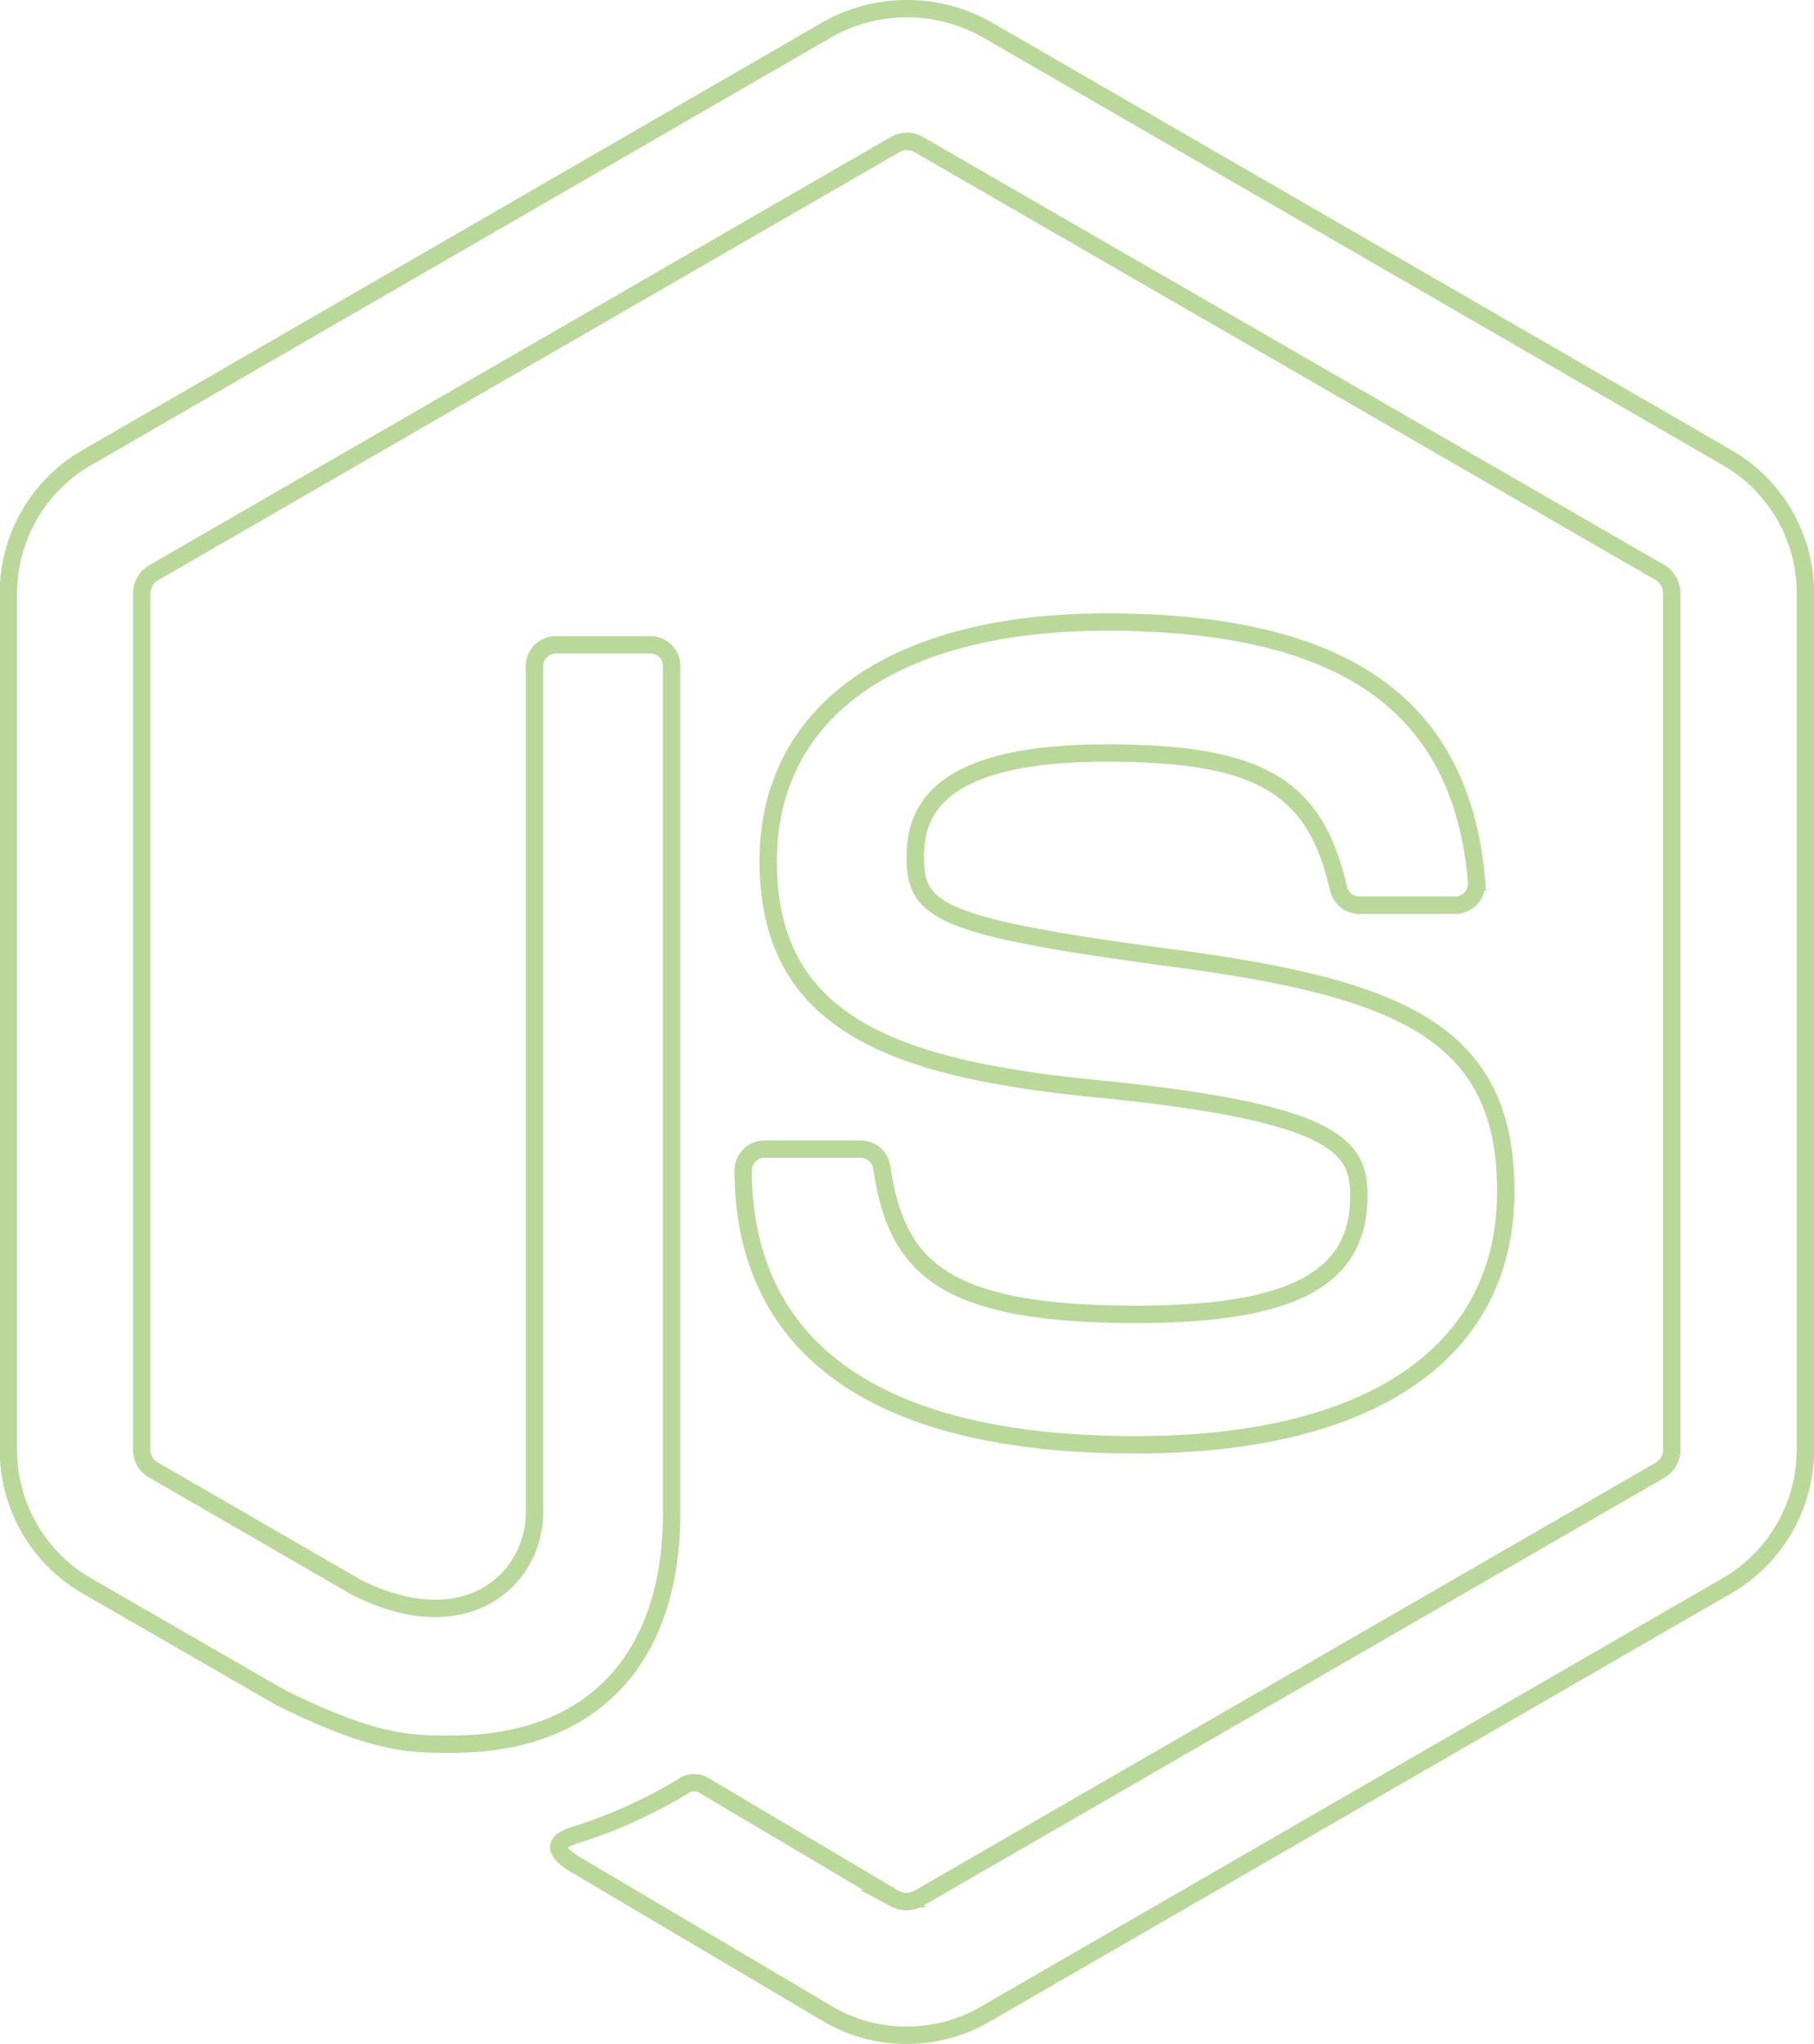
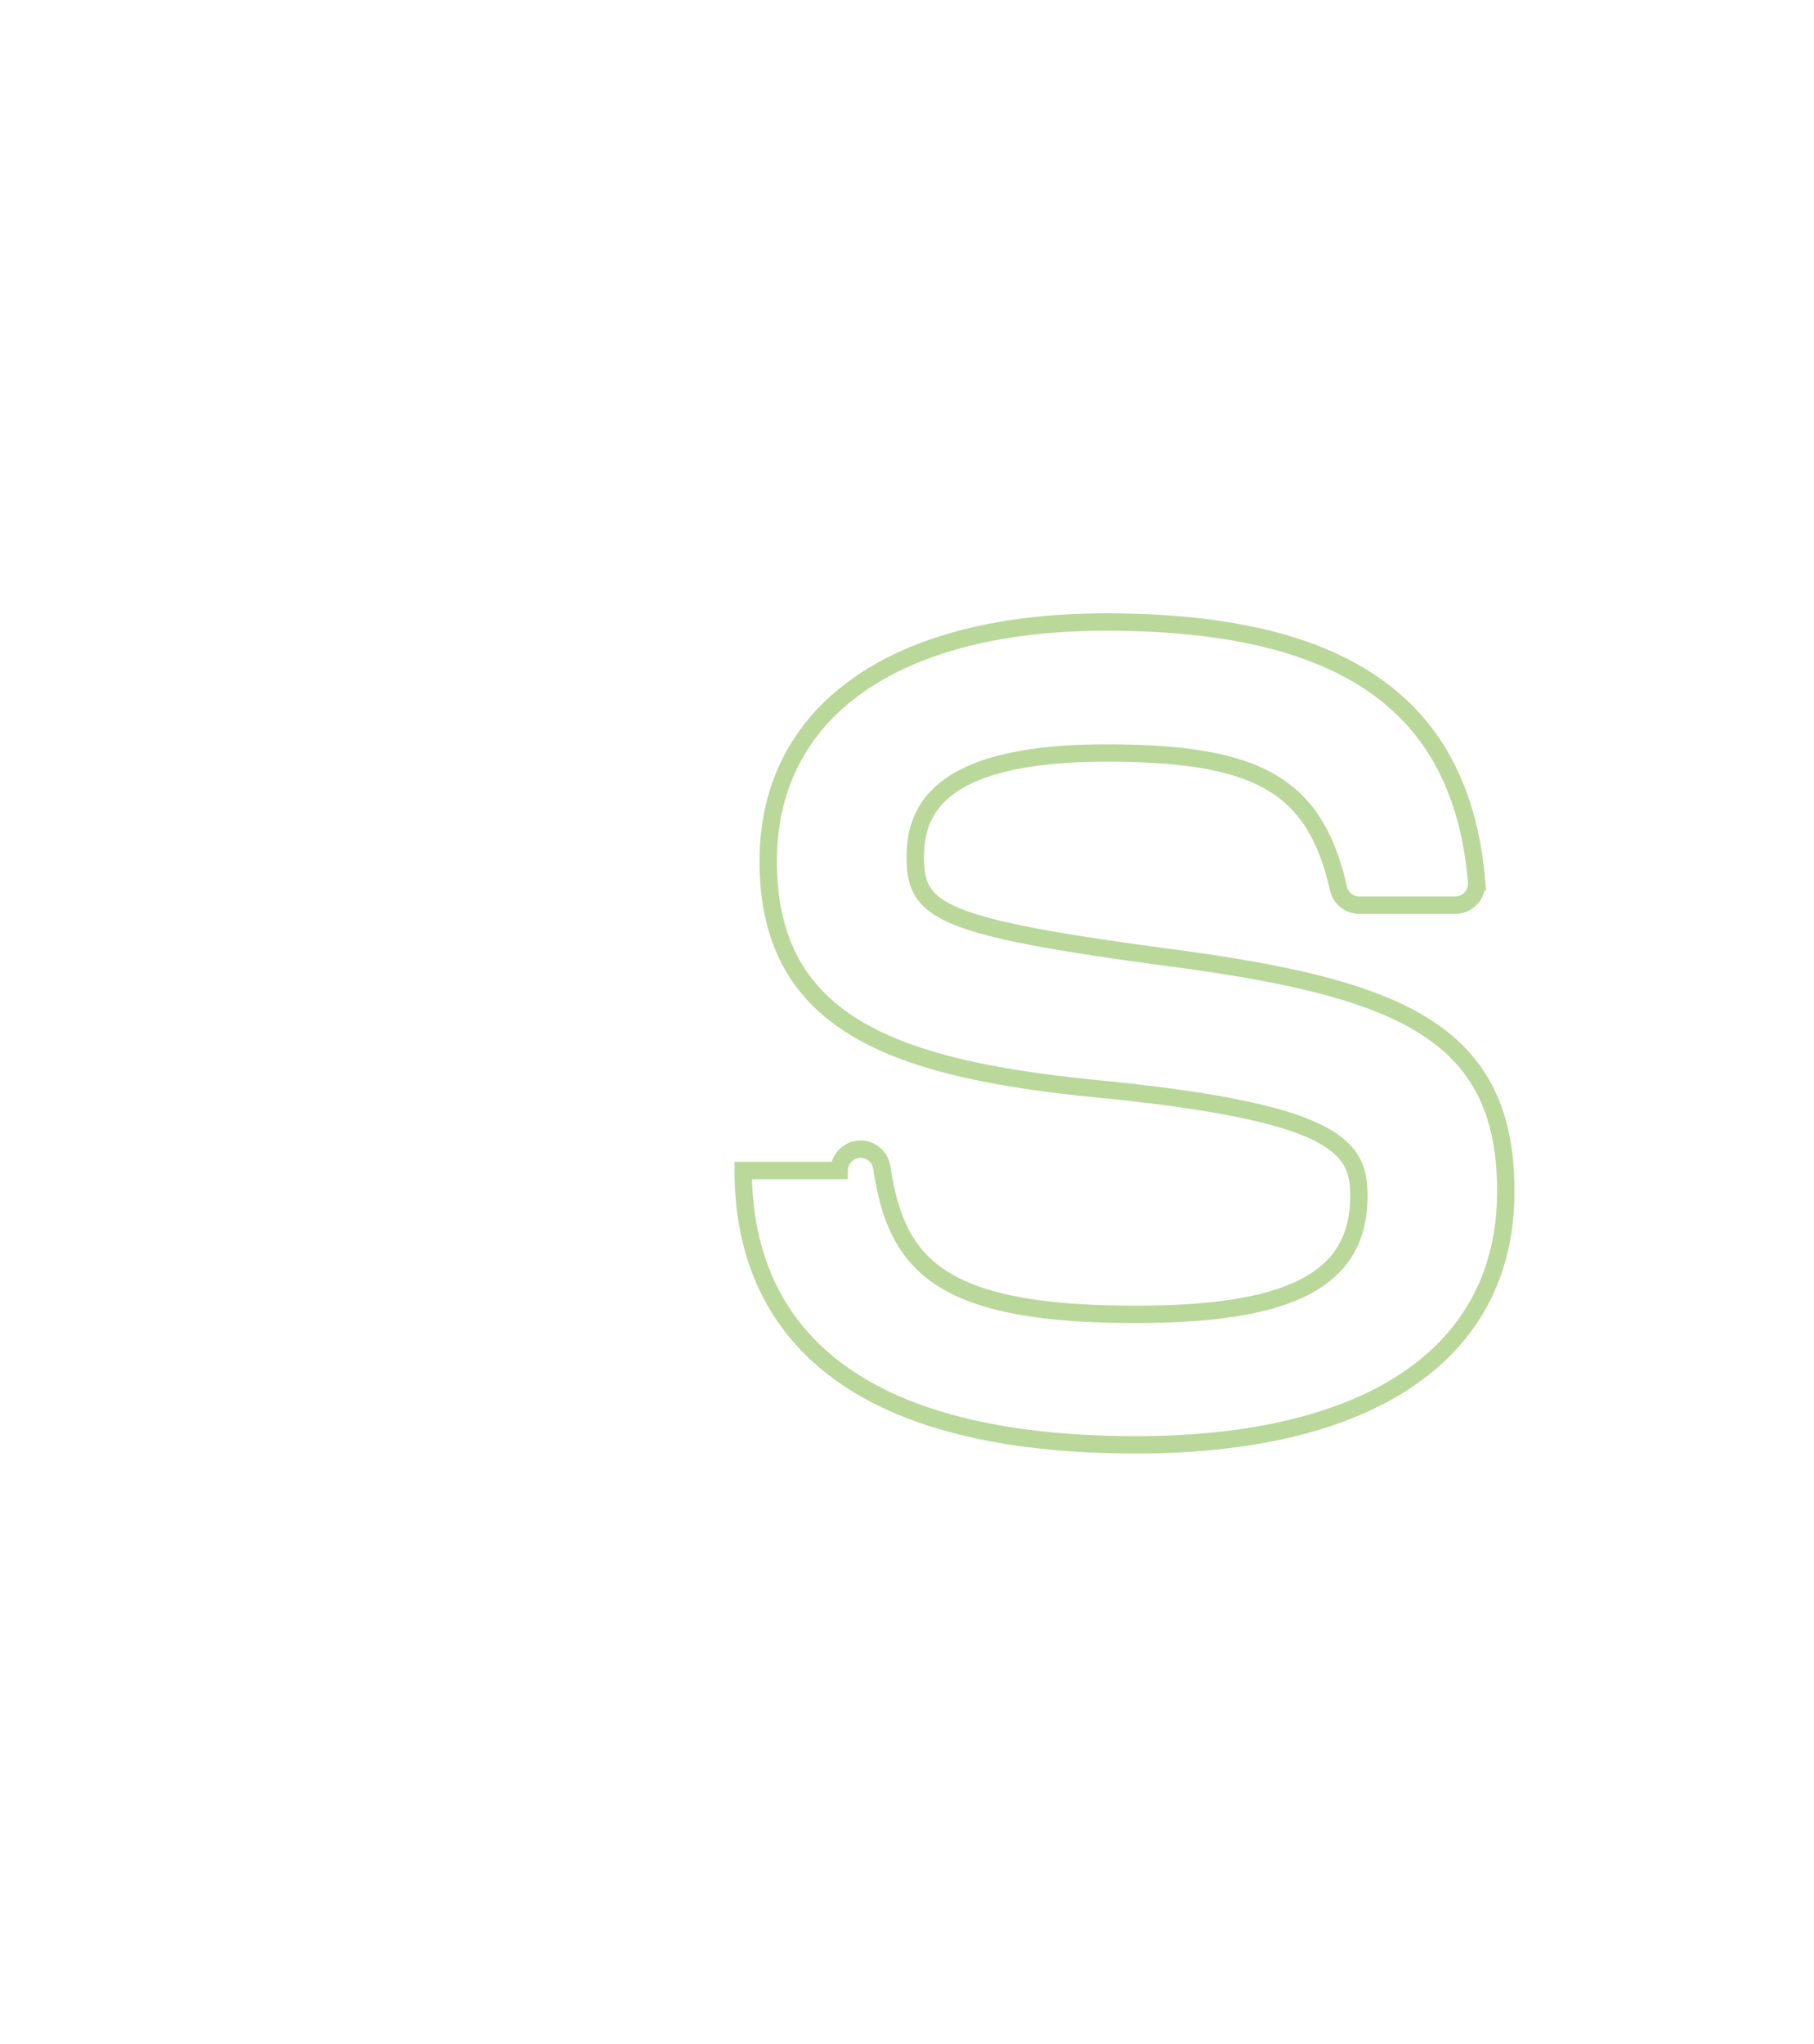
<svg xmlns="http://www.w3.org/2000/svg" id="nodejs-icon" viewBox="0 0 208.93 235.33">
  <defs>
    <style>.cls-1{fill:none;stroke:#b9d89a;stroke-miterlimit:10;stroke-width:2px;}</style>
  </defs>
-   <path class="cls-1" d="M149.88,266.63a17.89,17.89,0,0,1-9-2.4l-28.55-16.89c-4.26-2.38-2.18-3.23-.77-3.72a56.85,56.85,0,0,0,12.91-5.87,2.21,2.21,0,0,1,2.12.16l21.93,13a2.82,2.82,0,0,0,2.65,0l85.51-49.36a2.7,2.7,0,0,0,1.3-2.31V100.59a2.77,2.77,0,0,0-1.32-2.36L151.21,48.92a2.68,2.68,0,0,0-2.63,0L63.13,98.25a2.74,2.74,0,0,0-1.36,2.34v98.68a2.62,2.62,0,0,0,1.35,2.28l23.43,13.54C99.26,221.44,107,214,107,206.44V109a2.46,2.46,0,0,1,2.48-2.46h10.84a2.46,2.46,0,0,1,2.48,2.46v97.43c0,17-9.23,26.69-25.32,26.69-4.94,0-8.83,0-19.69-5.35L55.41,214.87a18.06,18.06,0,0,1-9-15.6V100.59a18,18,0,0,1,9-15.58l85.5-49.41a18.74,18.74,0,0,1,18,0L244.38,85a18,18,0,0,1,9,15.58v98.68a18.1,18.1,0,0,1-9,15.6l-85.5,49.36A17.84,17.84,0,0,1,149.88,266.63Z" transform="translate(-45.44 -32.3)" />
-   <path class="cls-1" d="M176.29,198.65c-37.42,0-45.25-17.17-45.25-31.58a2.45,2.45,0,0,1,2.47-2.46h11.05A2.47,2.47,0,0,1,147,166.7c1.67,11.25,6.64,16.93,29.27,16.93,18,0,25.68-4.07,25.68-13.63,0-5.51-2.17-9.6-30.16-12.34-23.4-2.31-37.87-7.48-37.87-26.2,0-17.25,14.54-27.54,38.92-27.54,27.39,0,40.95,9.51,42.67,29.91a2.49,2.49,0,0,1-2.47,2.69H202a2.46,2.46,0,0,1-2.4-1.93C196.9,122.74,190.43,119,172.86,119c-19.66,0-22,6.85-22,12,0,6.22,2.7,8,29.25,11.55,26.28,3.47,38.76,8.39,38.76,26.86C218.92,188,203.39,198.65,176.29,198.65Z" transform="translate(-45.44 -32.3)" />
+   <path class="cls-1" d="M176.29,198.65c-37.42,0-45.25-17.17-45.25-31.58h11.05A2.47,2.47,0,0,1,147,166.7c1.67,11.25,6.64,16.93,29.27,16.93,18,0,25.68-4.07,25.68-13.63,0-5.51-2.17-9.6-30.16-12.34-23.4-2.31-37.87-7.48-37.87-26.2,0-17.25,14.54-27.54,38.92-27.54,27.39,0,40.95,9.51,42.67,29.91a2.49,2.49,0,0,1-2.47,2.69H202a2.46,2.46,0,0,1-2.4-1.93C196.9,122.74,190.43,119,172.86,119c-19.66,0-22,6.85-22,12,0,6.22,2.7,8,29.25,11.55,26.28,3.47,38.76,8.39,38.76,26.86C218.92,188,203.39,198.65,176.29,198.65Z" transform="translate(-45.44 -32.3)" />
</svg>